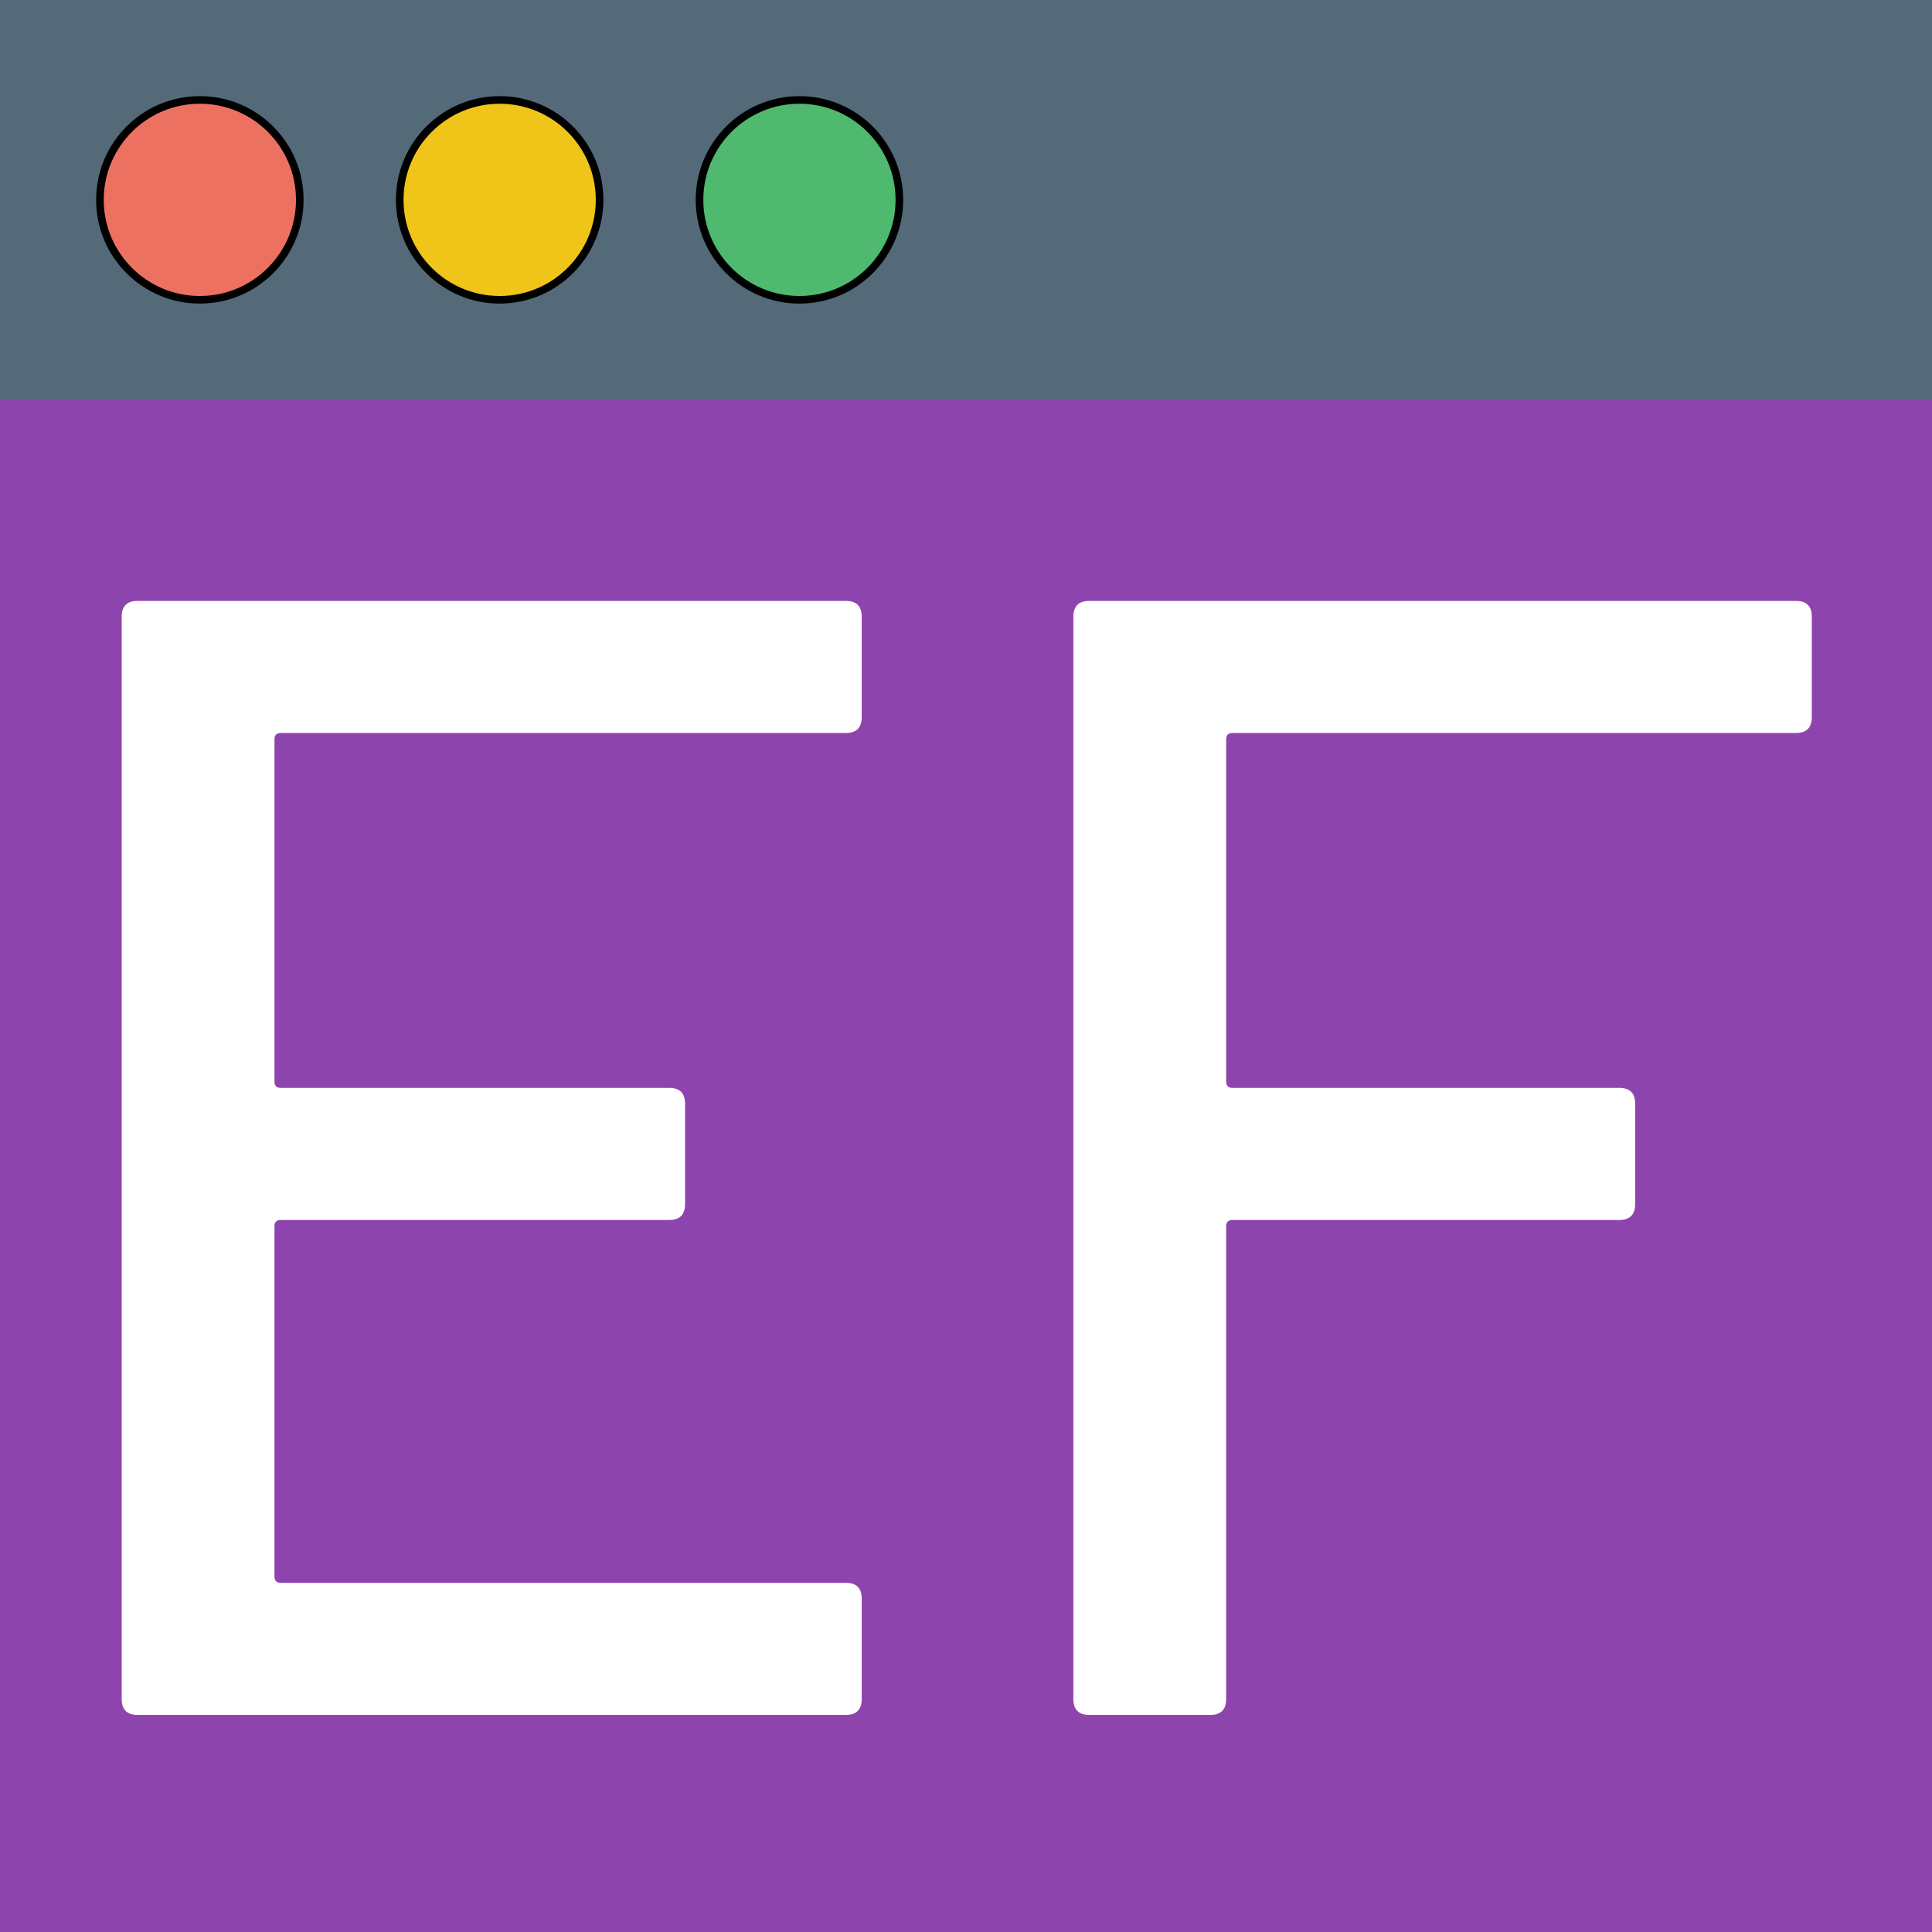
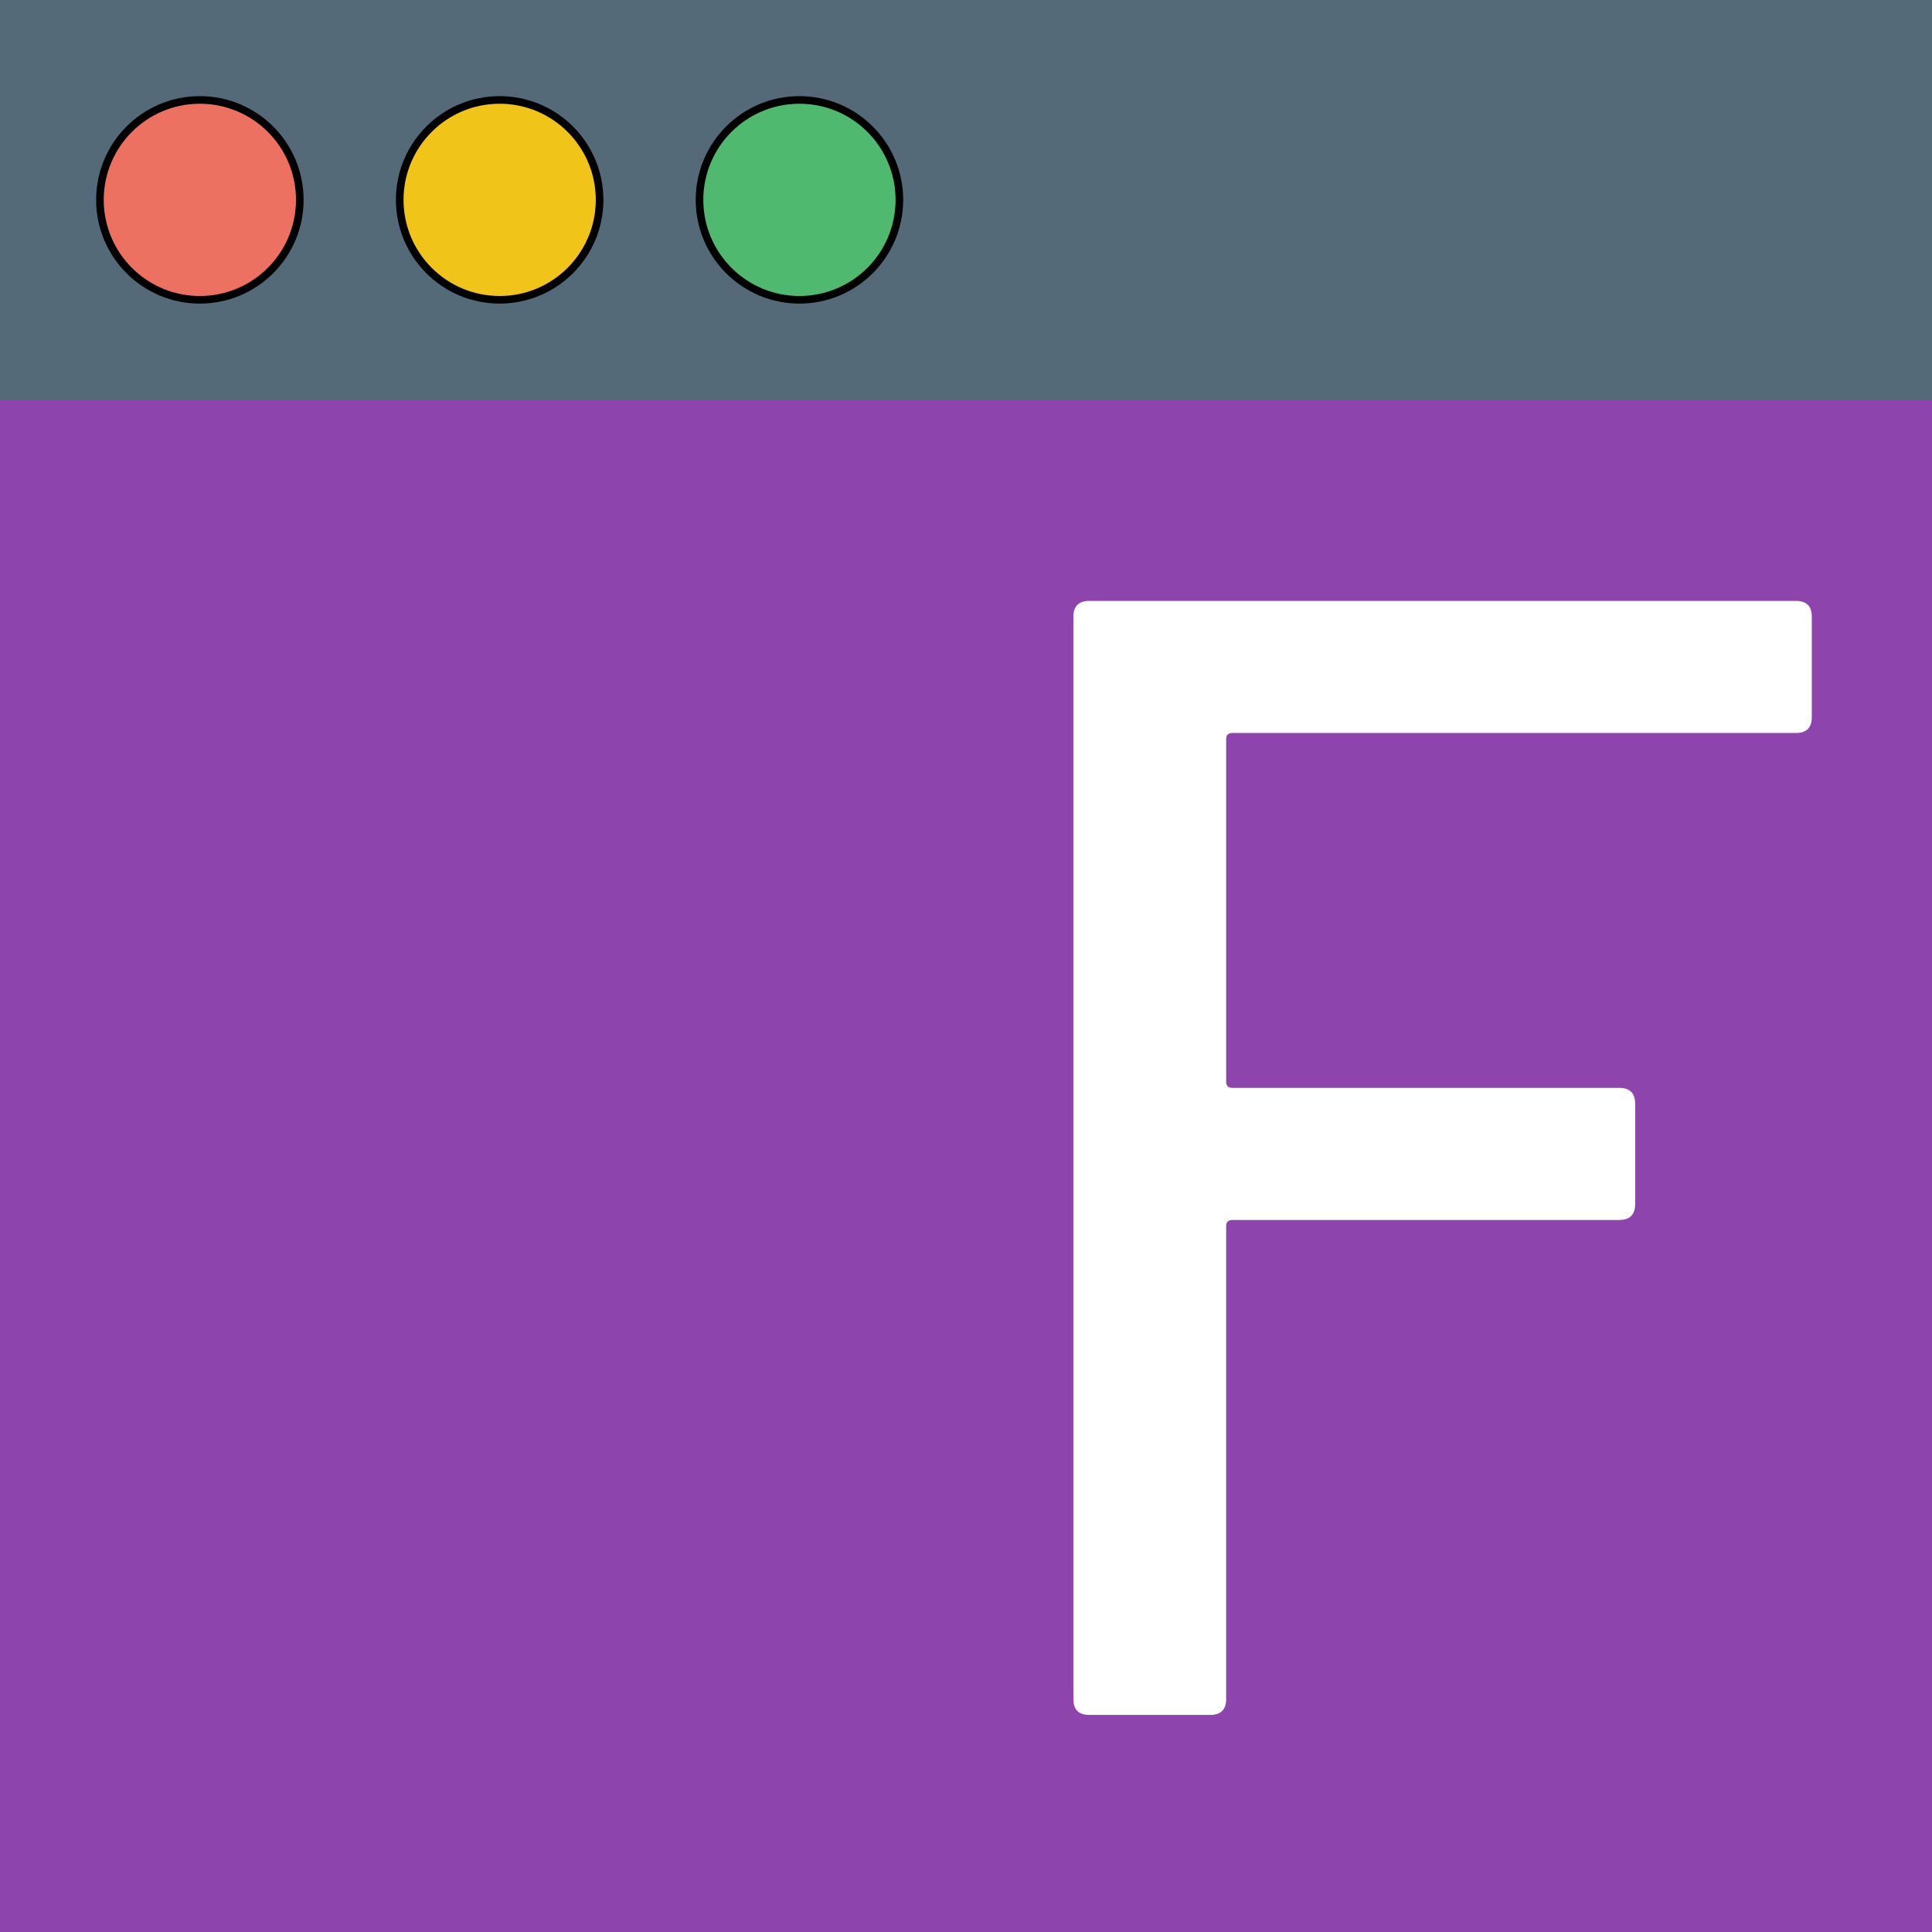
<svg xmlns="http://www.w3.org/2000/svg" width="254" height="254">
  <g>
    <title>Layer 1</title>
    <g id="svg_12" />
    <g id="svg_13" />
    <g id="svg_14" />
    <g id="svg_15" />
    <g id="svg_16" />
    <g id="svg_17" />
    <g id="svg_18" />
    <g id="svg_19" />
    <g id="svg_20" />
    <g id="svg_21" />
    <g id="svg_22" />
    <g id="svg_23" />
    <g id="svg_24" />
    <g id="svg_25" />
    <g id="svg_26" />
    <rect x="0" y="0" id="svg_1" fill="#8e44ad" height="254" width="254" />
    <rect x="0" y="0" id="svg_2" fill="#546A79" height="52.552" width="254" />
    <circle stroke="null" id="svg_3" fill="#ED7161" r="13.138" cy="26.276" cx="26.276" />
    <circle stroke="null" id="svg_4" fill="#F0C419" r="13.138" cy="26.276" cx="65.69" />
    <circle stroke="null" id="svg_5" fill="#4FBA6F" r="13.138" cy="26.276" cx="105.103" />
    <g id="svg_30" />
  </g>
  <g>
    <title>Layer 2</title>
    <g stroke-opacity="0" stroke="#000" fill="none" stroke-width="0.25mm" font-size="9pt" fill-rule="evenodd" stroke-linecap="round" id="svgGroup">
-       <path fill="#ffffff" stroke="#000000" id="0" d="m111.199,96.366l-74.276,0a1.205,1.205 0 0 0 -0.331,0.042q-0.372,0.107 -0.471,0.485a1.232,1.232 0 0 0 -0.036,0.31l0,44.984a1.205,1.205 0 0 0 0.042,0.331q0.107,0.372 0.485,0.471a1.232,1.232 0 0 0 0.31,0.036l51.052,0q1.661,0 2.004,1.318a3.082,3.082 0 0 1 0.088,0.774l0,13.181q0,1.661 -1.318,2.004a3.082,3.082 0 0 1 -0.774,0.088l-51.052,0a1.205,1.205 0 0 0 -0.331,0.042q-0.372,0.107 -0.471,0.485a1.232,1.232 0 0 0 -0.036,0.31l0,46.03a1.205,1.205 0 0 0 0.042,0.331q0.107,0.372 0.485,0.471a1.232,1.232 0 0 0 0.31,0.036l74.276,0q1.661,0 2.004,1.318a3.082,3.082 0 0 1 0.088,0.774l0,13.181q0,1.661 -1.318,2.004a3.082,3.082 0 0 1 -0.774,0.088l-93.106,0q-1.659,0 -2.002,-1.318a3.082,3.082 0 0 1 -0.09,-0.774l0,-142.275q0,-1.659 1.318,-2.002a3.082,3.082 0 0 1 0.774,-0.09l93.106,0q1.661,0 2.004,1.318a3.082,3.082 0 0 1 0.088,0.774l0,13.181q0,1.661 -1.318,2.004a3.082,3.082 0 0 1 -0.774,0.088z" />
      <path fill="#ffffff" stroke="#000000" id="1" d="m236.108,96.366l-74.067,0a1.205,1.205 0 0 0 -0.331,0.042q-0.372,0.107 -0.471,0.485a1.232,1.232 0 0 0 -0.036,0.31l0,44.984a1.205,1.205 0 0 0 0.042,0.331q0.107,0.372 0.485,0.471a1.232,1.232 0 0 0 0.31,0.036l50.842,0q1.661,0 2.004,1.318a3.082,3.082 0 0 1 0.088,0.774l0,13.181q0,1.661 -1.318,2.004a3.082,3.082 0 0 1 -0.774,0.088l-50.842,0a1.205,1.205 0 0 0 -0.331,0.042q-0.372,0.107 -0.471,0.485a1.232,1.232 0 0 0 -0.036,0.31l0,62.141q0,1.661 -1.318,2.004a3.082,3.082 0 0 1 -0.774,0.088l-15.901,0q-1.659,0 -2.002,-1.318a3.082,3.082 0 0 1 -0.09,-0.774l0,-142.275q0,-1.659 1.318,-2.002a3.082,3.082 0 0 1 0.774,-0.09l92.897,0q1.661,0 2.004,1.318a3.082,3.082 0 0 1 0.088,0.774l0,13.181q0,1.661 -1.318,2.004a3.082,3.082 0 0 1 -0.774,0.088z" />
    </g>
  </g>
</svg>